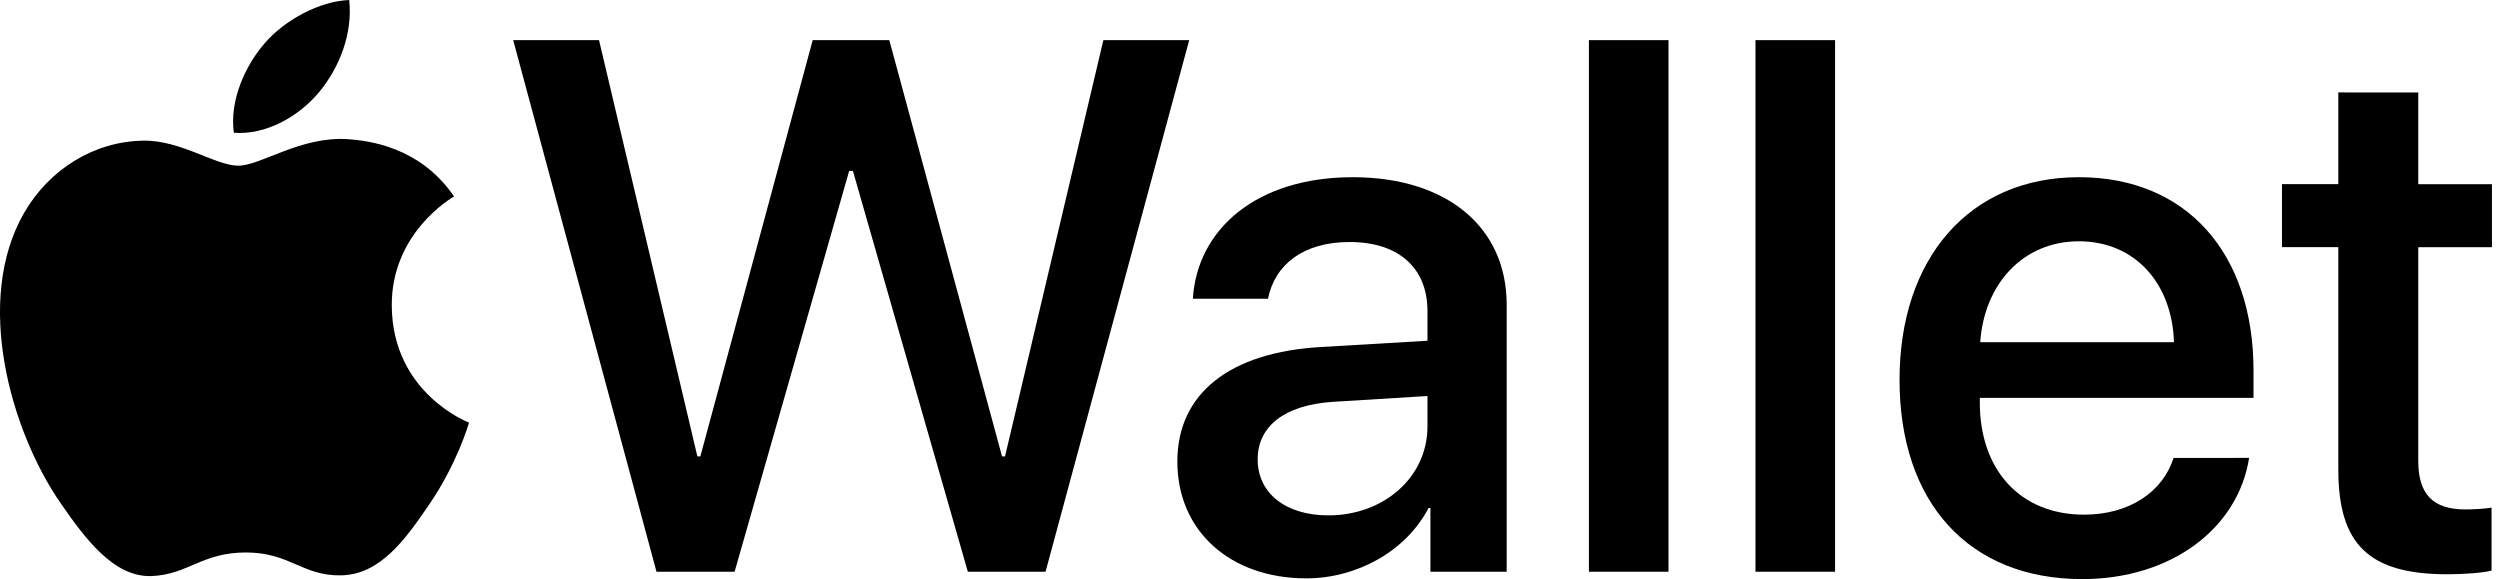
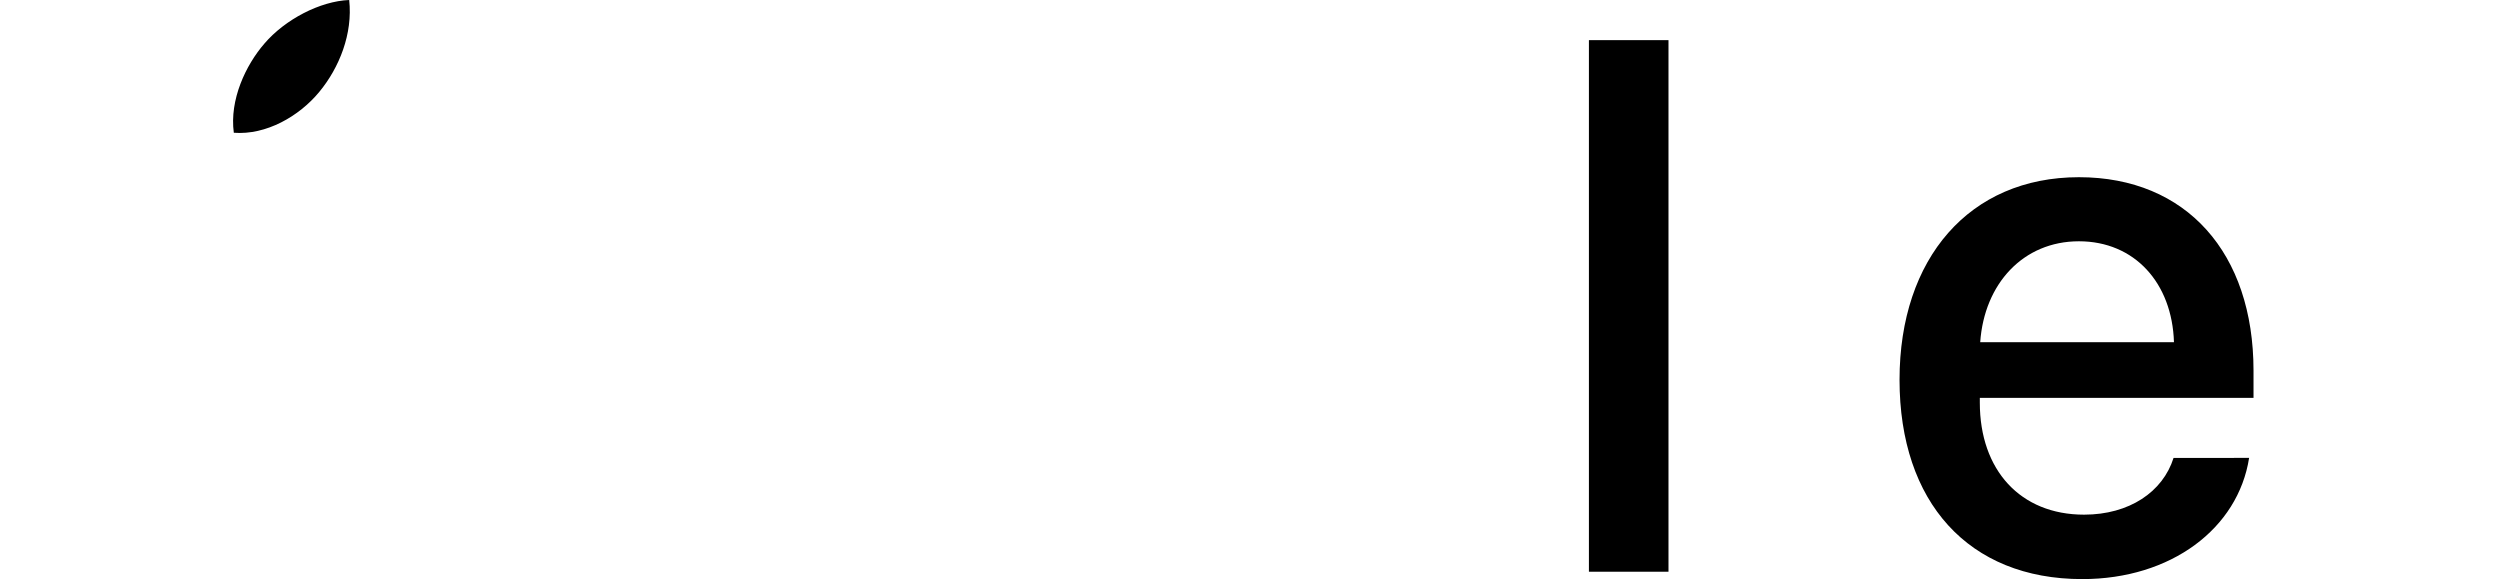
<svg xmlns="http://www.w3.org/2000/svg" width="177" height="41" viewBox="0 0 177 41" fill="none">
-   <path d="M24.673 9.856C21.316 9.609 18.466 11.731 16.876 11.731C15.264 11.731 12.777 9.909 10.142 9.959C6.68 10.009 3.491 11.973 1.706 15.073C-1.889 21.312 0.788 30.561 4.29 35.623C6.003 38.098 8.047 40.885 10.73 40.785C13.312 40.682 14.289 39.115 17.411 39.115C20.531 39.115 21.411 40.785 24.143 40.735C26.923 40.682 28.685 38.21 30.385 35.721C32.352 32.849 33.162 30.069 33.209 29.921C33.147 29.899 27.79 27.842 27.738 21.67C27.69 16.508 31.95 14.028 32.145 13.908C29.725 10.346 25.99 9.954 24.673 9.856Z" fill="black" />
  <path d="M22.601 6.512C24.026 4.789 24.985 2.387 24.723 0C22.671 0.082 20.189 1.367 18.716 3.09C17.399 4.614 16.239 7.059 16.554 9.399C18.841 9.576 21.176 8.236 22.601 6.512Z" fill="black" />
-   <path d="M52.01 40.478H46.48L36.334 2.842H42.411L49.375 32.314H49.585L57.539 2.842H62.963L70.945 32.314H71.155L78.119 2.842H84.196L74.025 40.478H68.523L60.386 12.101H60.121L52.01 40.478Z" fill="black" />
-   <path d="M83.356 32.678C83.356 27.879 87.033 24.932 93.552 24.567L101.064 24.125V22.012C101.064 18.96 99.004 17.135 95.562 17.135C92.302 17.135 90.267 18.7 89.773 21.152H84.453C84.766 16.198 88.99 12.546 95.772 12.546C102.424 12.546 106.673 16.068 106.673 21.57V40.478H101.274V35.966H101.141C99.551 39.018 96.082 40.947 92.482 40.947C87.11 40.947 83.356 37.608 83.356 32.678ZM101.064 30.201V28.037L94.309 28.454C90.945 28.689 89.043 30.176 89.043 32.523C89.043 34.923 91.025 36.488 94.05 36.488C97.987 36.488 101.064 33.773 101.064 30.201Z" fill="black" />
  <path d="M112.495 2.842H118.129V40.478H112.495V2.842Z" fill="black" />
-   <path d="M124.288 2.842H129.923V40.478H124.288V2.842Z" fill="black" />
  <path d="M159.237 32.419C158.454 37.425 153.707 41 147.423 41C139.364 41 134.487 35.548 134.487 26.889C134.487 18.283 139.442 12.546 147.188 12.546C154.802 12.546 159.549 17.918 159.549 26.239V28.169H140.171V28.509C140.171 33.281 143.041 36.438 147.551 36.438C150.758 36.438 153.132 34.821 153.887 32.421L159.237 32.419ZM140.199 24.23H153.917C153.787 20.03 151.128 17.083 147.188 17.083C143.249 17.083 140.486 20.083 140.199 24.23Z" fill="black" />
-   <path d="M171.213 6.547V13.041H176.429V17.5H171.213V32.626C171.213 34.998 172.255 36.068 174.55 36.068C175.122 36.068 176.037 36.016 176.402 35.938V40.398C175.777 40.555 174.525 40.658 173.272 40.658C167.718 40.658 165.553 38.545 165.553 33.251V17.498H161.564V13.038H165.553V6.544L171.213 6.547Z" fill="black" />
</svg>